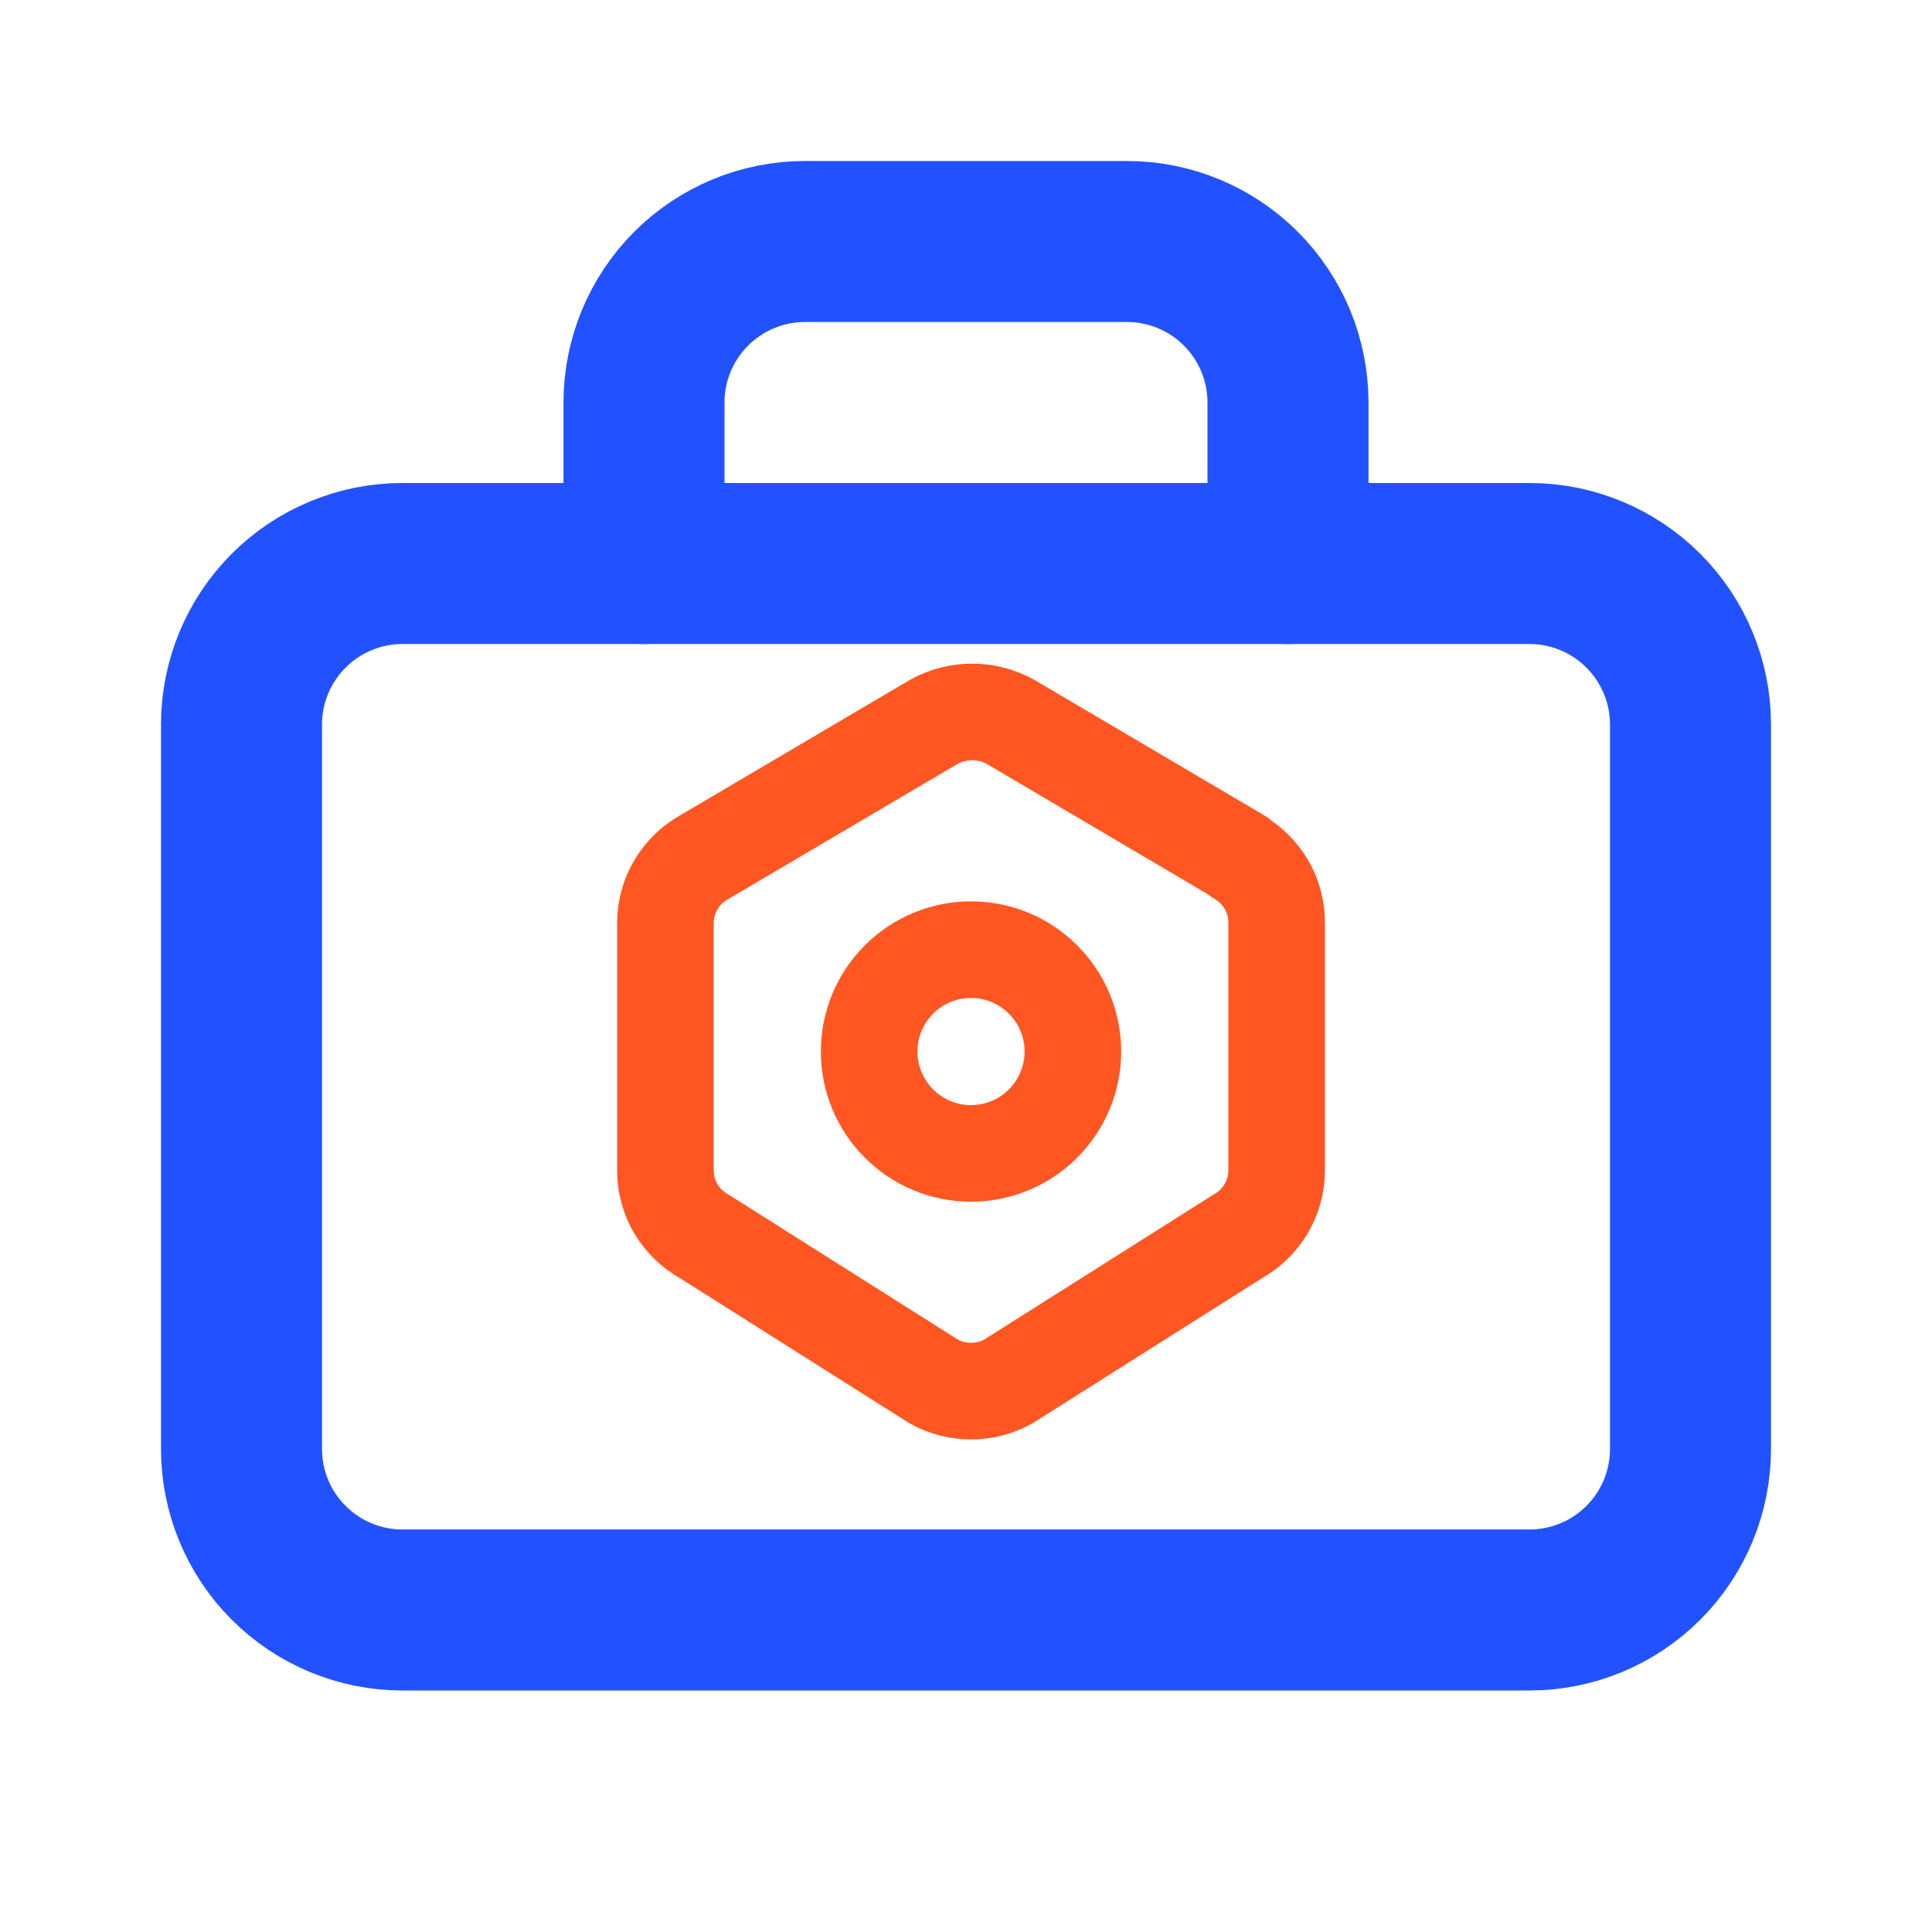
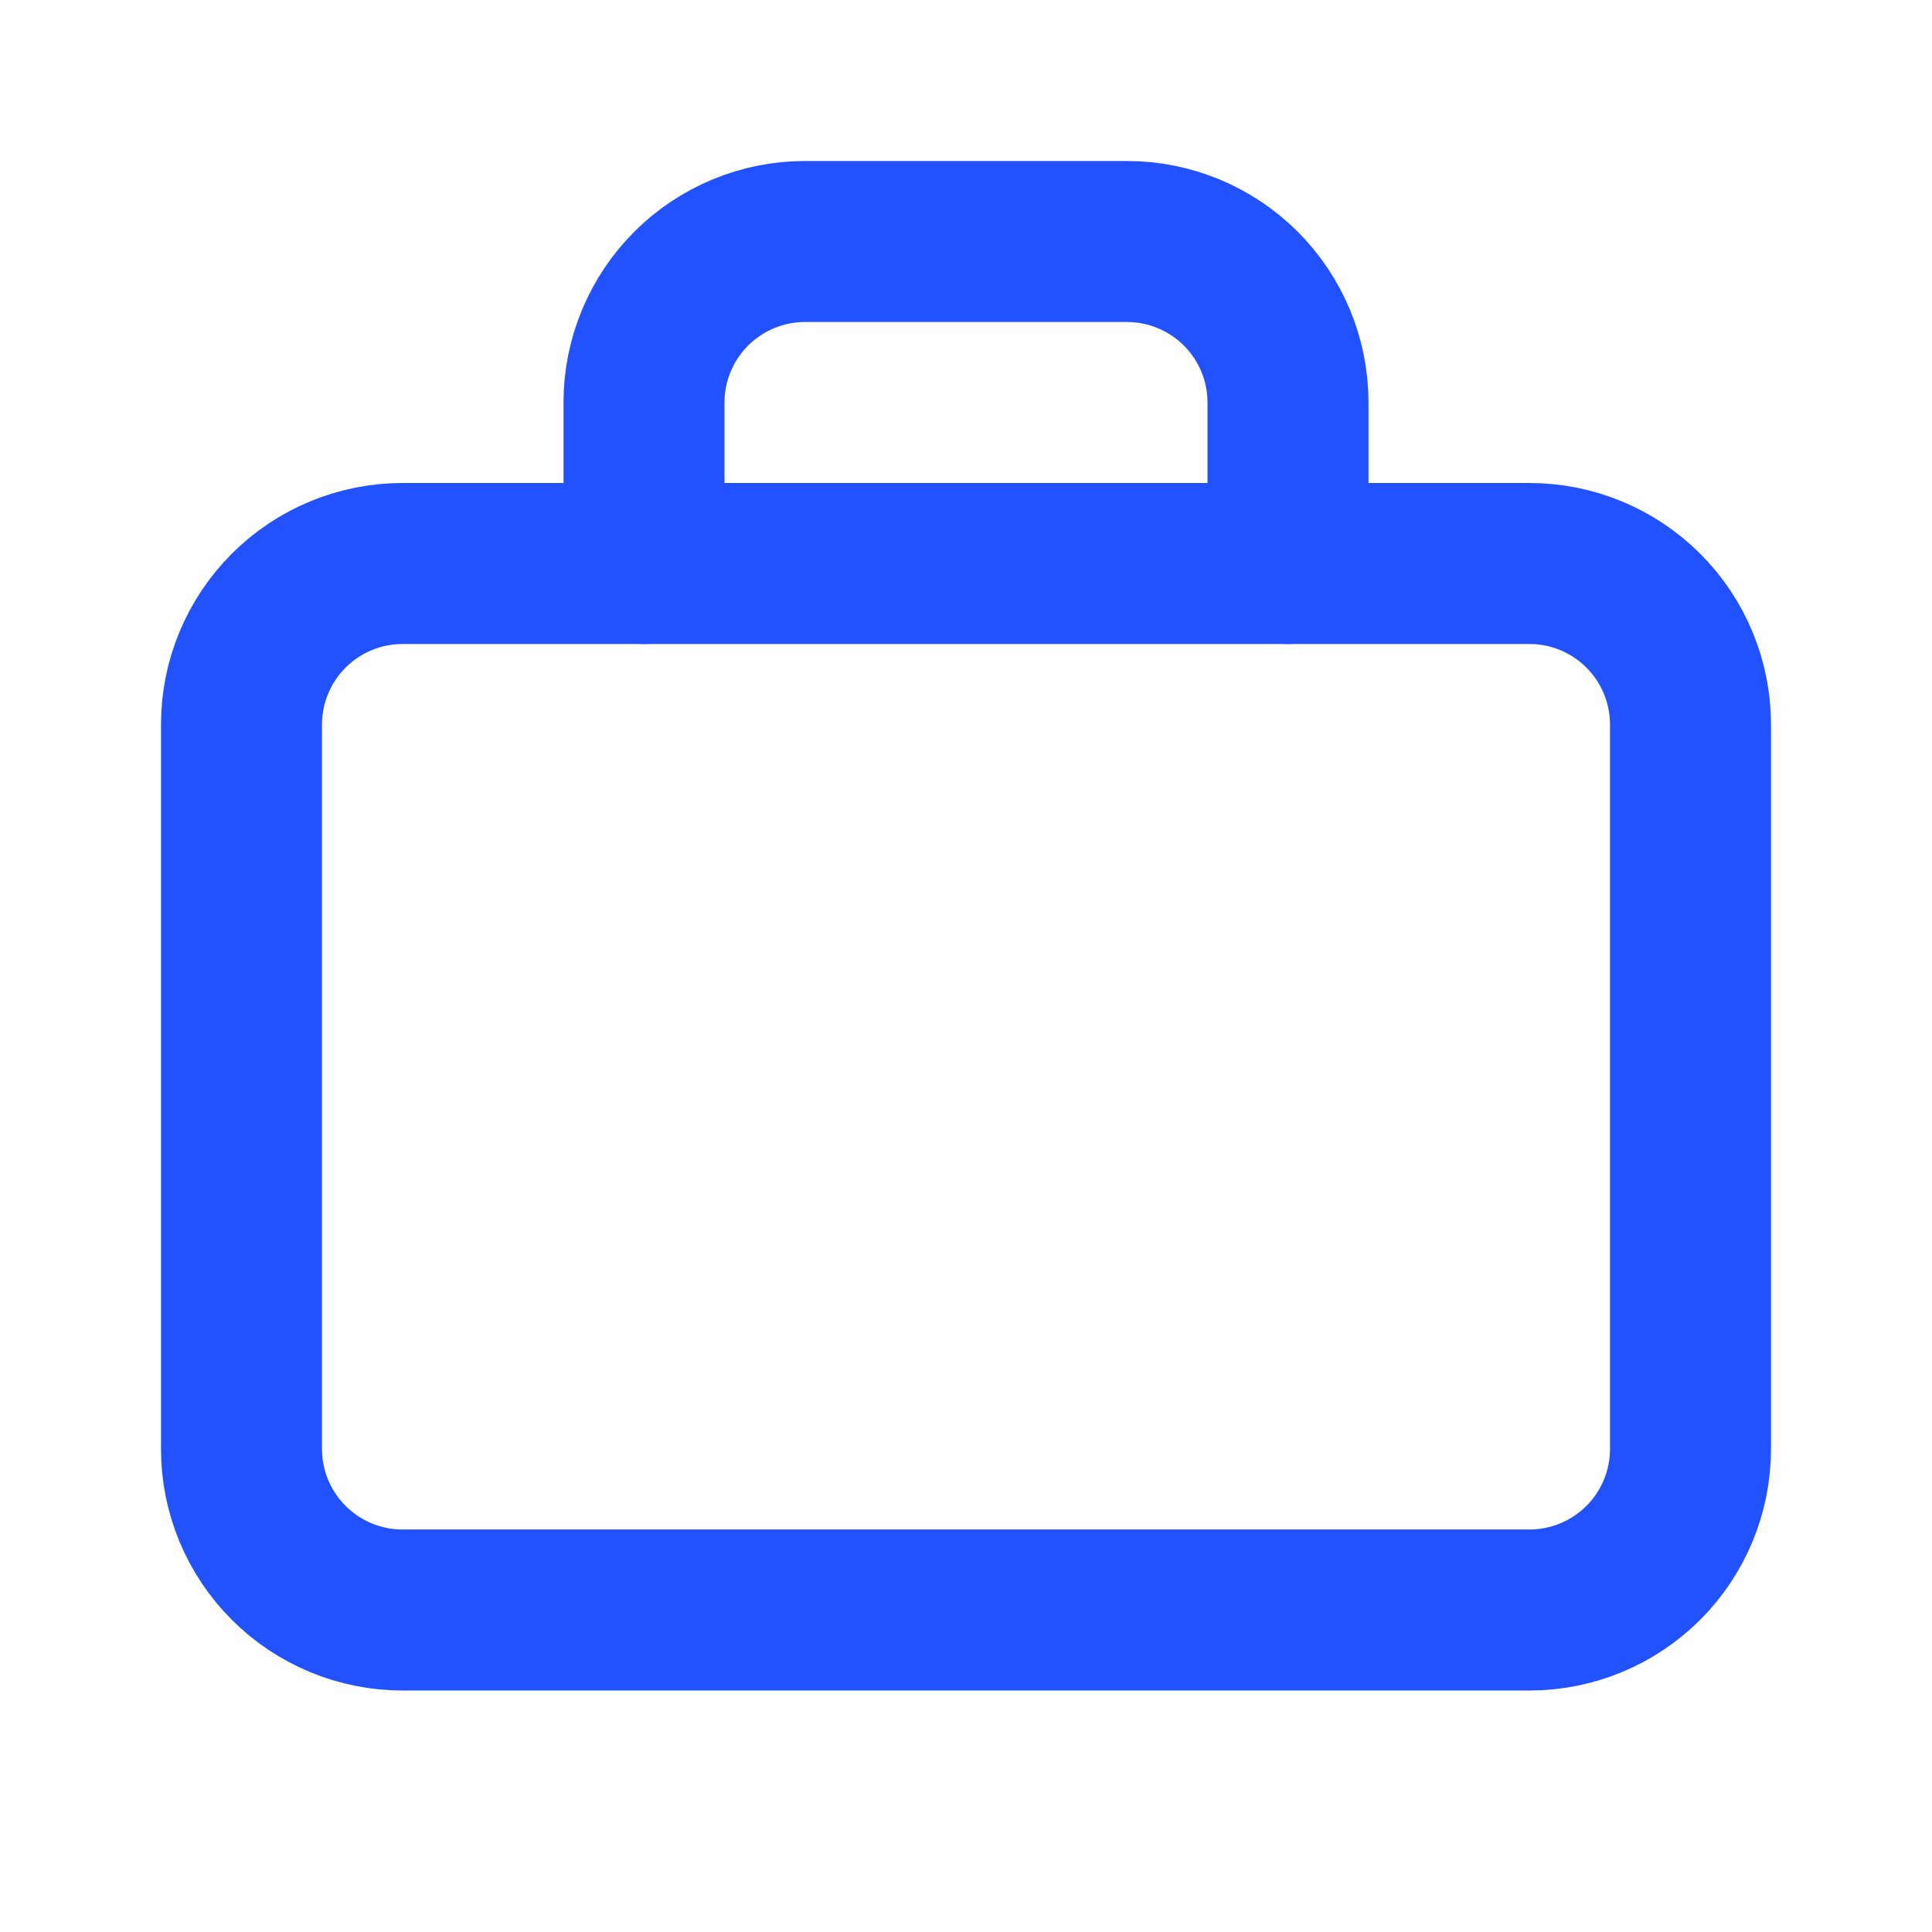
<svg xmlns="http://www.w3.org/2000/svg" width="24" height="24" viewBox="0 0 24 24" fill="none">
  <g clip-path="url(#clip0_4698_6228)">
    <path d="M3 9C3 8.47 3.211 7.961 3.586 7.586C3.961 7.211 4.47 7 5 7H19C19.53 7 20.039 7.211 20.414 7.586C20.789 7.961 21 8.47 21 9V18C21 18.53 20.789 19.039 20.414 19.414C20.039 19.789 19.53 20 19 20H5C4.47 20 3.961 19.789 3.586 19.414C3.211 19.039 3 18.53 3 18V9Z" stroke="#2252FF" stroke-width="2" stroke-linecap="round" stroke-linejoin="round" />
    <path d="M8 7V5C8 4.47 8.211 3.961 8.586 3.586C8.961 3.211 9.47 3 10 3H14C14.53 3 15.039 3.211 15.414 3.586C15.789 3.961 16 4.47 16 5V7" stroke="#2252FF" stroke-width="2" stroke-linecap="round" stroke-linejoin="round" />
    <g clip-path="url(#clip1_4698_6228)">
-       <path d="M15.385 10.645C15.53 10.728 15.65 10.847 15.734 10.992C15.817 11.136 15.86 11.3 15.859 11.467V14.54C15.859 14.881 15.672 15.196 15.371 15.362L12.523 17.163C12.382 17.241 12.224 17.281 12.062 17.281C11.901 17.281 11.743 17.241 11.602 17.163L8.754 15.362C8.607 15.281 8.483 15.162 8.397 15.018C8.311 14.873 8.266 14.708 8.266 14.54V11.467C8.266 11.125 8.453 10.811 8.754 10.645L11.602 8.966C11.747 8.886 11.91 8.844 12.076 8.844C12.242 8.844 12.406 8.886 12.551 8.966L15.399 10.645H15.385Z" stroke="#FF5622" stroke-width="1.2" stroke-linecap="round" stroke-linejoin="round" />
-       <path d="M10.797 13.062C10.797 13.398 10.93 13.72 11.168 13.957C11.405 14.195 11.727 14.328 12.062 14.328C12.398 14.328 12.72 14.195 12.957 13.957C13.195 13.72 13.328 13.398 13.328 13.062C13.328 12.727 13.195 12.405 12.957 12.168C12.72 11.93 12.398 11.797 12.062 11.797C11.727 11.797 11.405 11.93 11.168 12.168C10.93 12.405 10.797 12.727 10.797 13.062Z" stroke="#FF5622" stroke-width="1.2" stroke-linecap="round" stroke-linejoin="round" />
-     </g>
+       </g>
  </g>
  <defs>
    <clipPath id="clip0_4698_6228">
      <rect width="24" height="24" fill="white" />
    </clipPath>
    <clipPath id="clip1_4698_6228">
      <rect width="10.125" height="10.125" fill="white" transform="translate(7 8)" />
    </clipPath>
  </defs>
</svg>